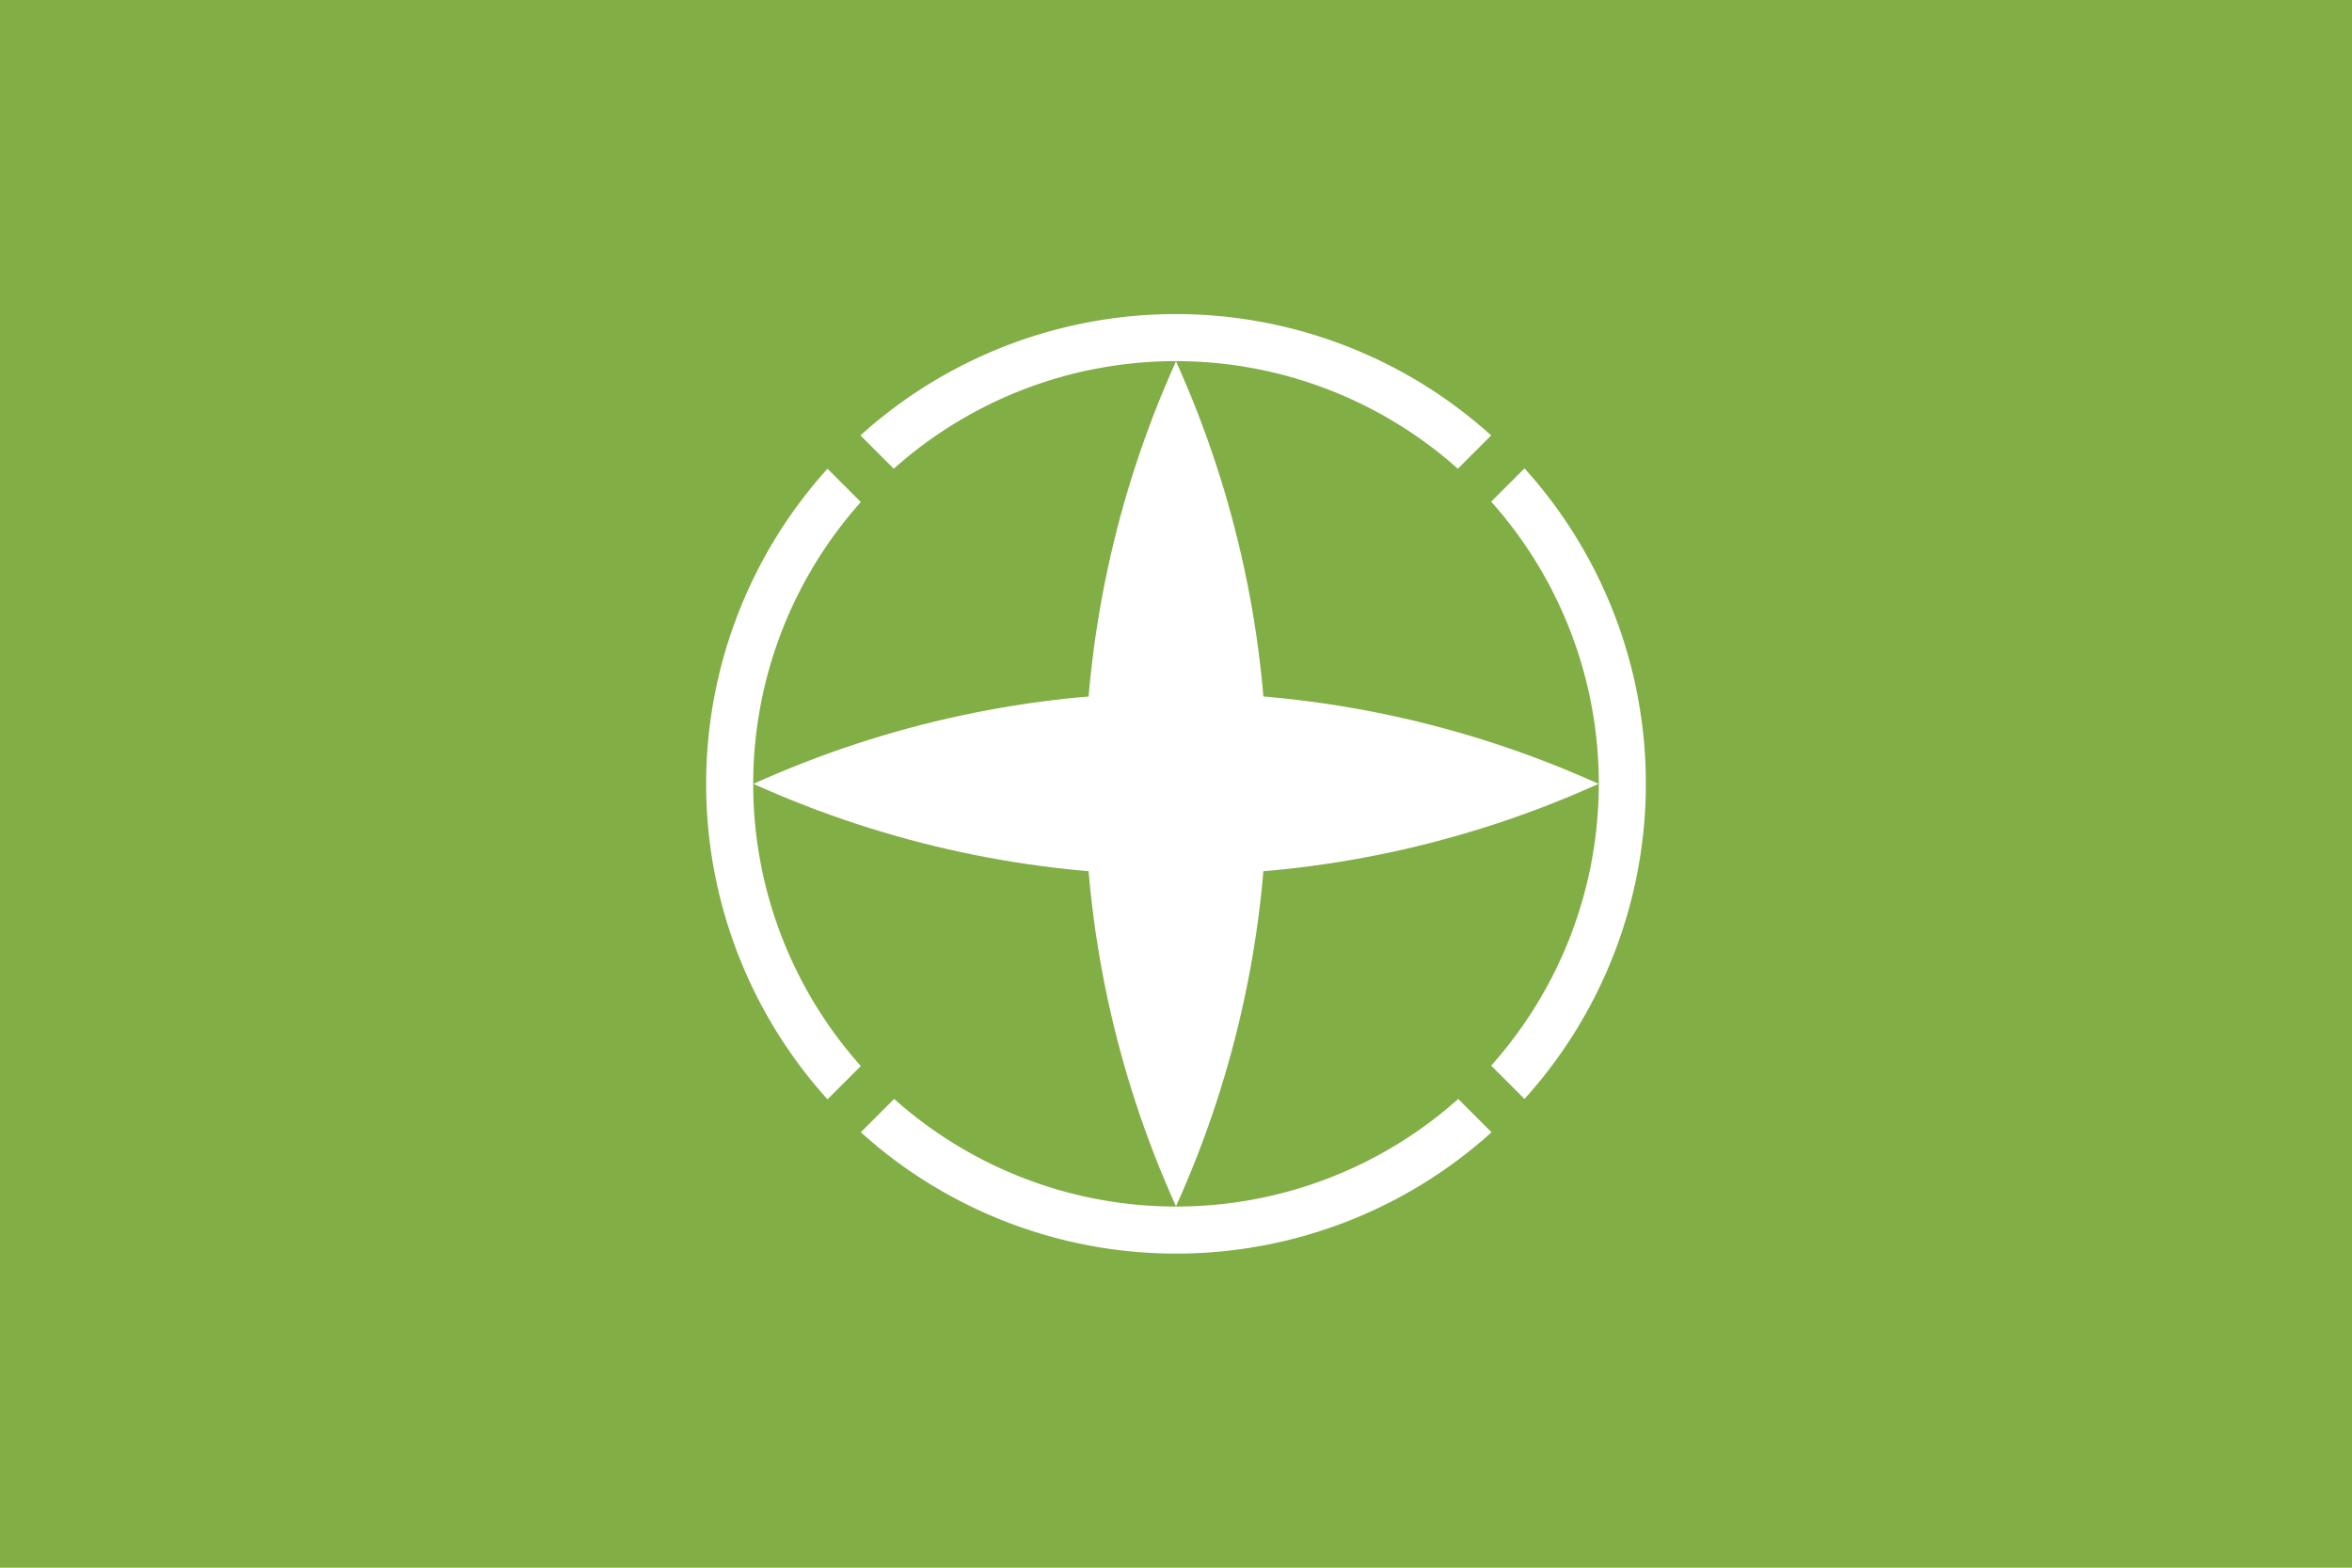
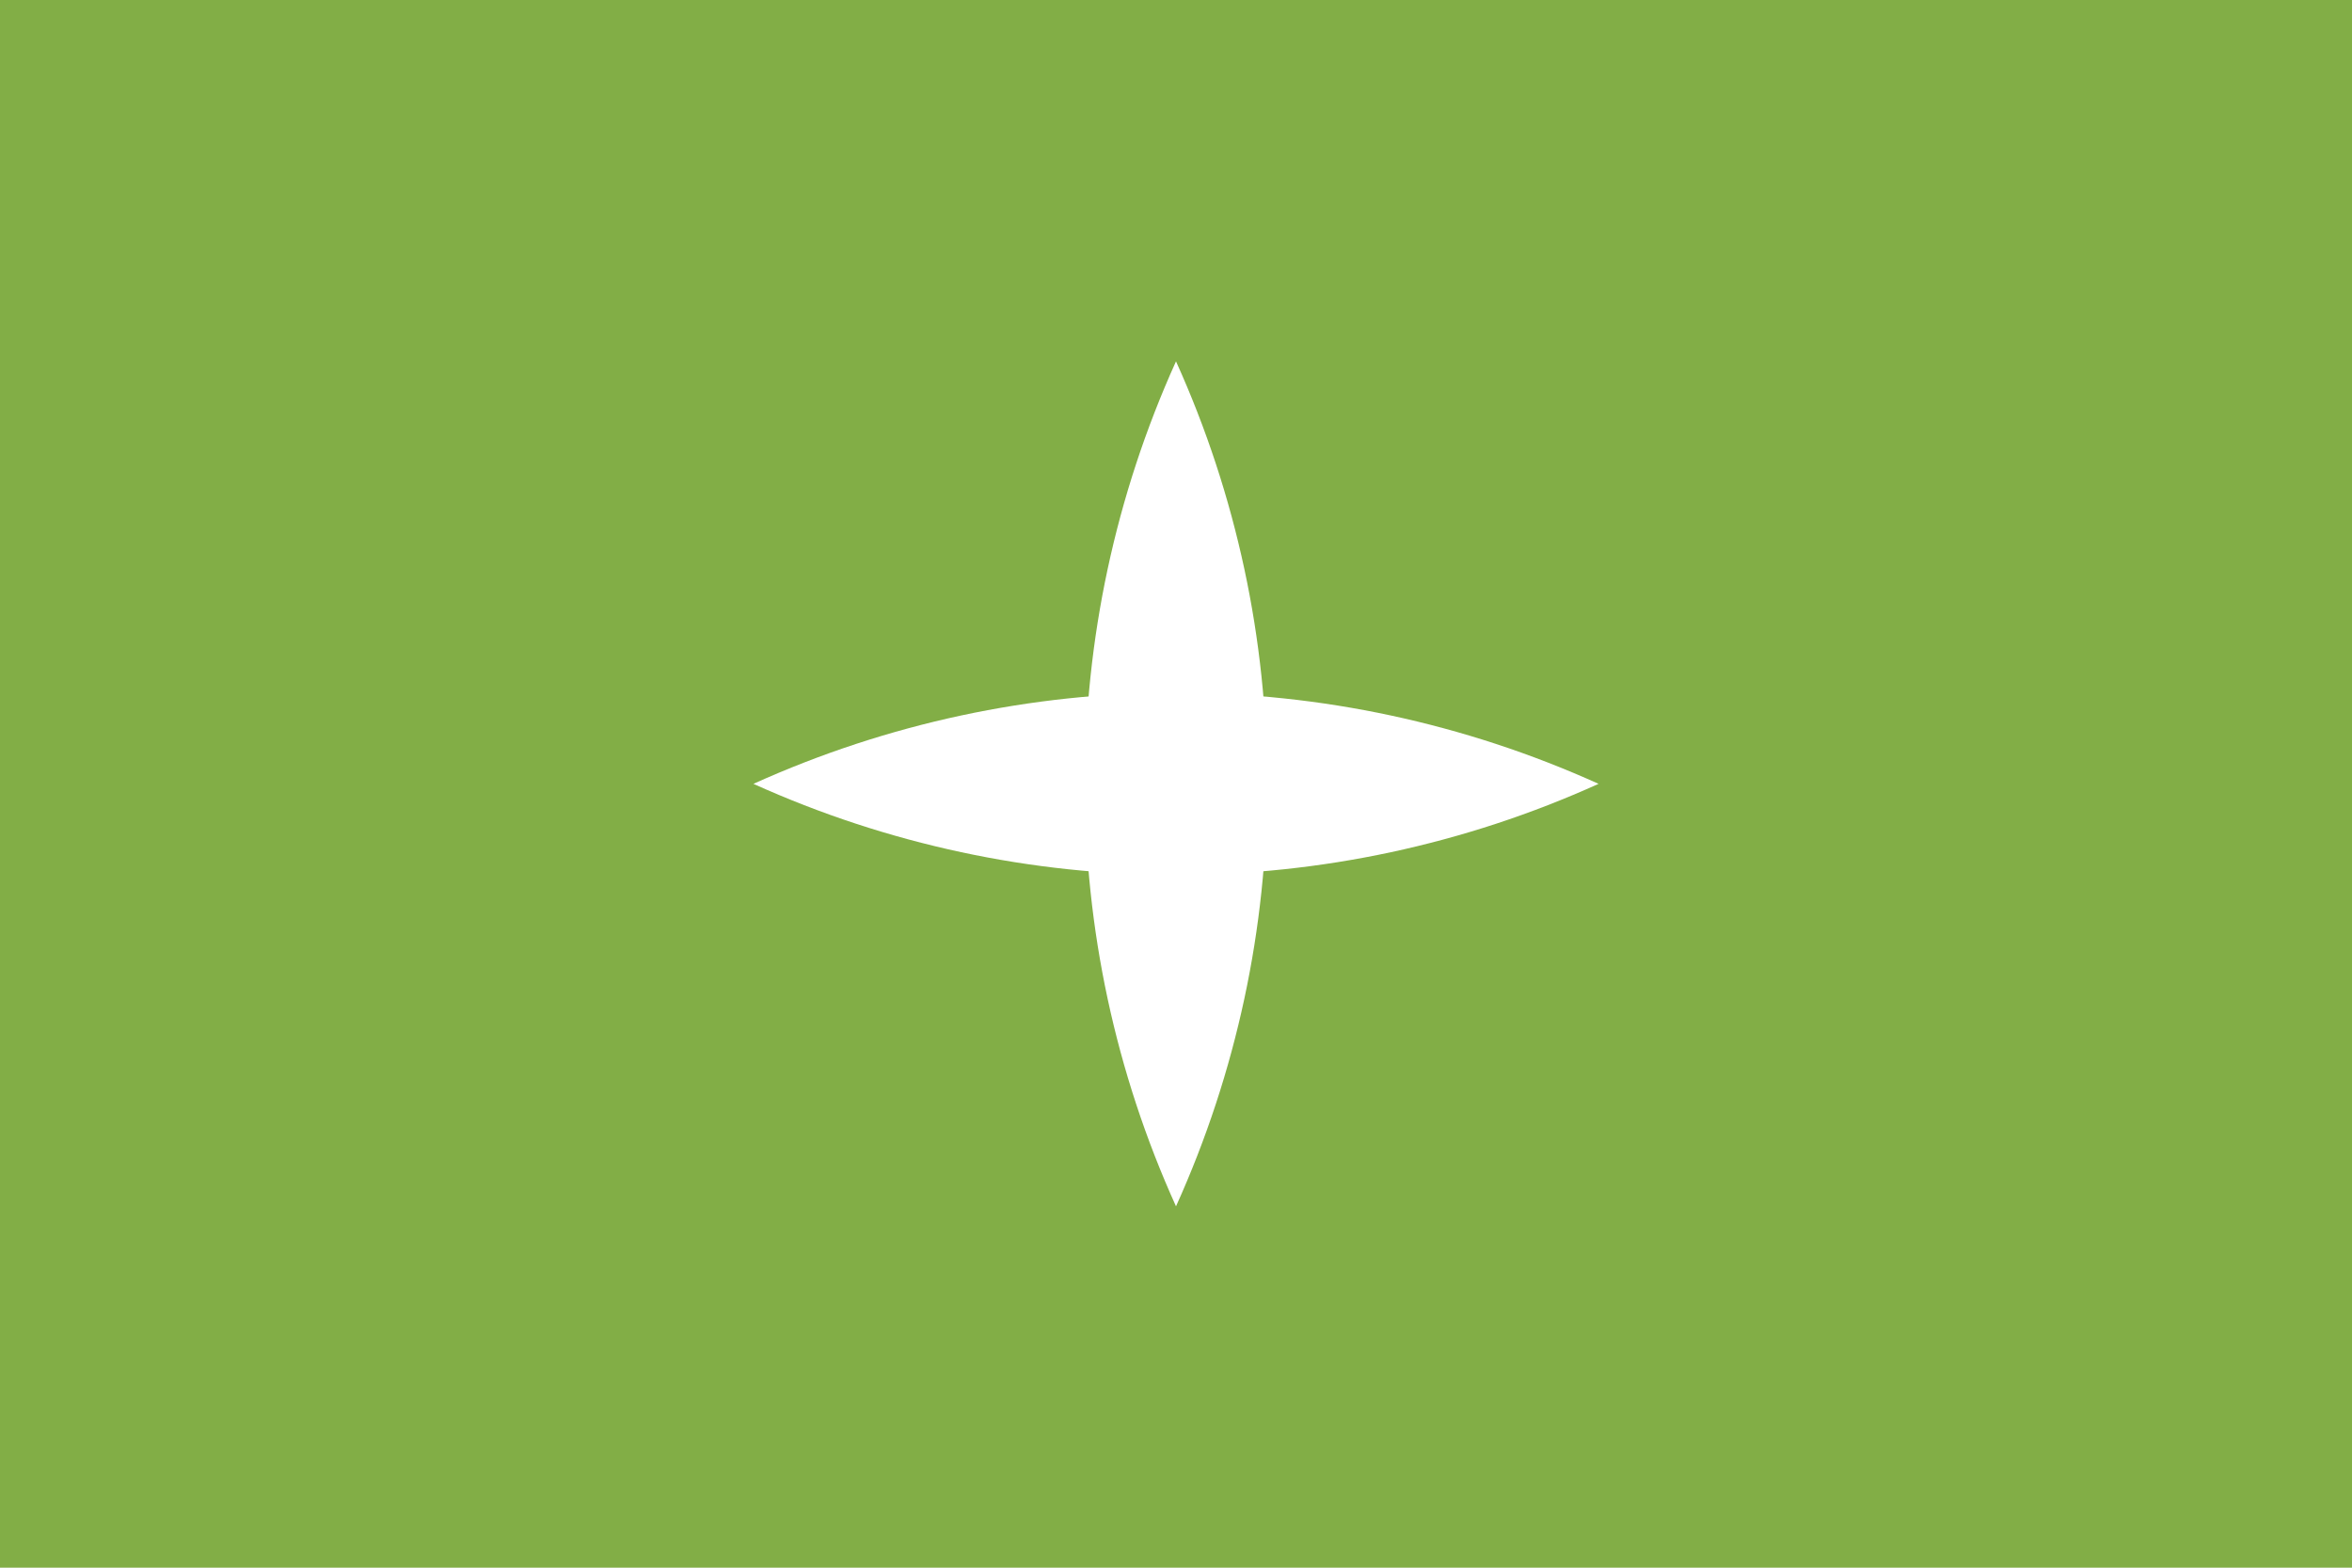
<svg xmlns="http://www.w3.org/2000/svg" xmlns:xlink="http://www.w3.org/1999/xlink" height="400" width="600">
  <rect fill="#82ae46" height="400" width="600" />
  <g id="a" fill="#ffffff">
    <path d="m192.2 200c68.6 31 147.1 31 215.6 0-68.6-31-147-31-215.6 0z" />
-     <path id="b" d="m211.1 119.6a120 120 0 0 0 0 160.9l8.5-8.5a108 108 0 0 1 0 -143.9l-8.5-8.5z" />
    <use xlink:href="#b" transform="rotate(180 300 200)" />
  </g>
  <use xlink:href="#a" transform="rotate(90 300 200)" />
</svg>